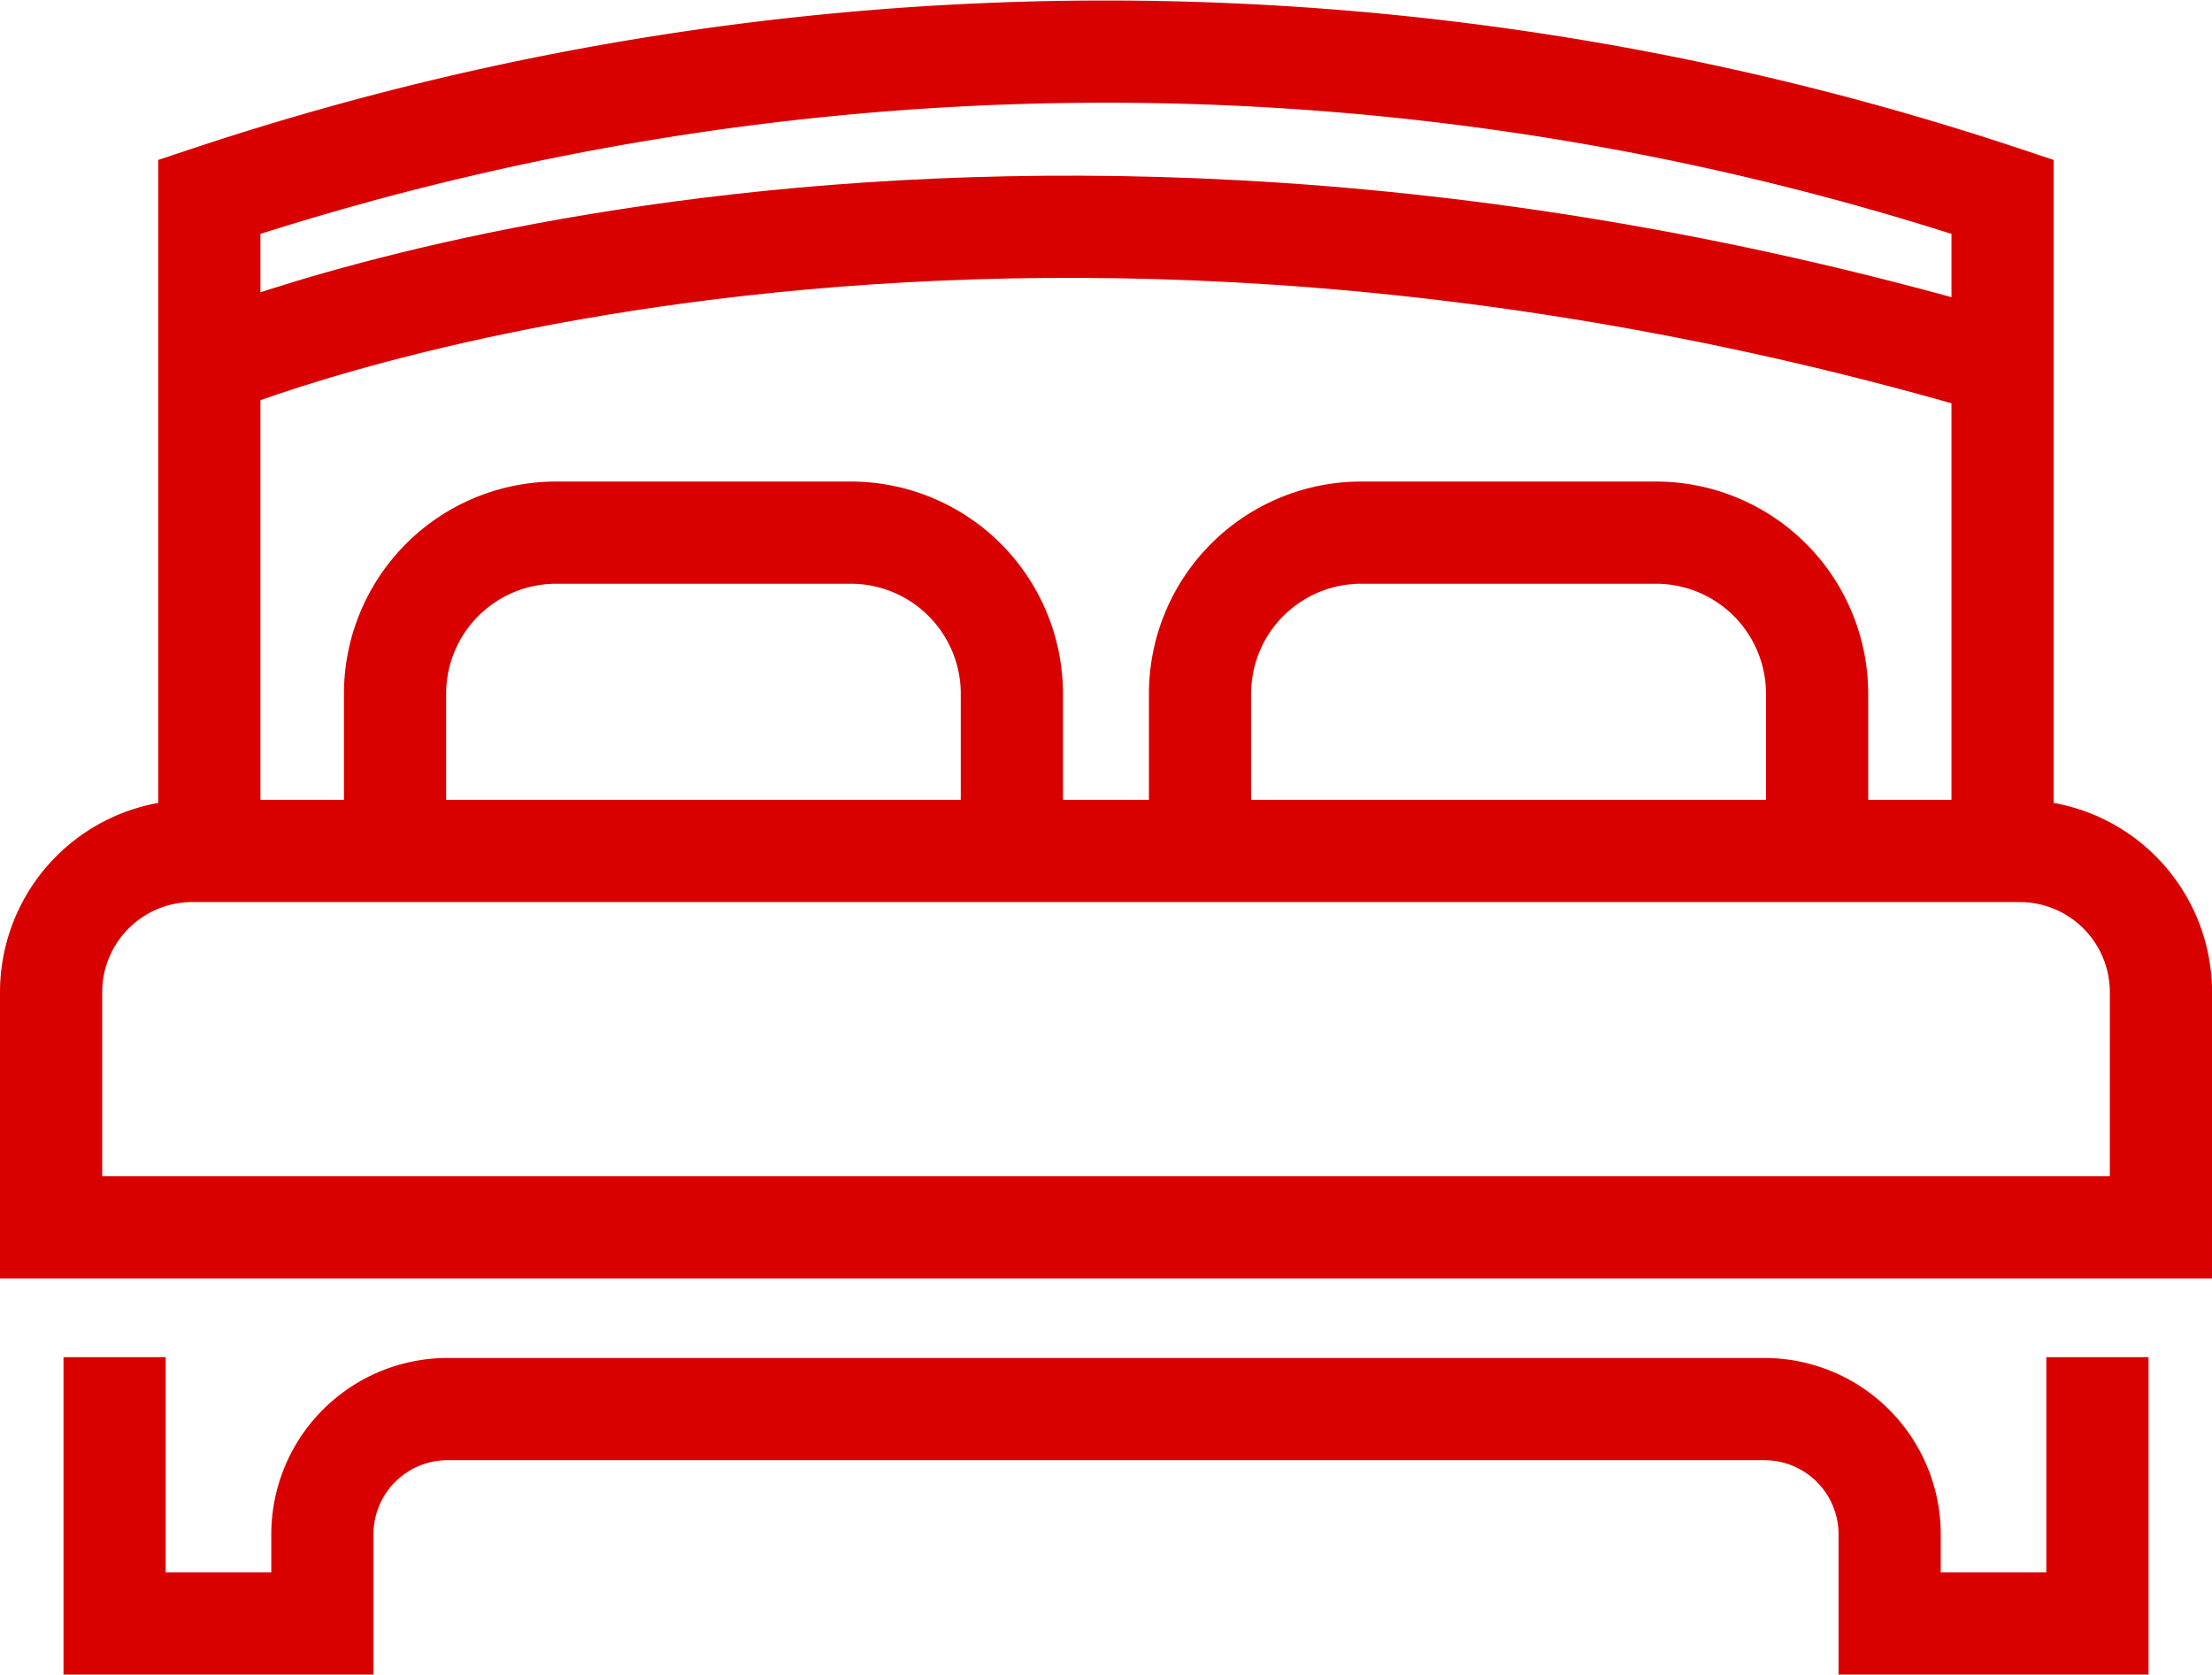
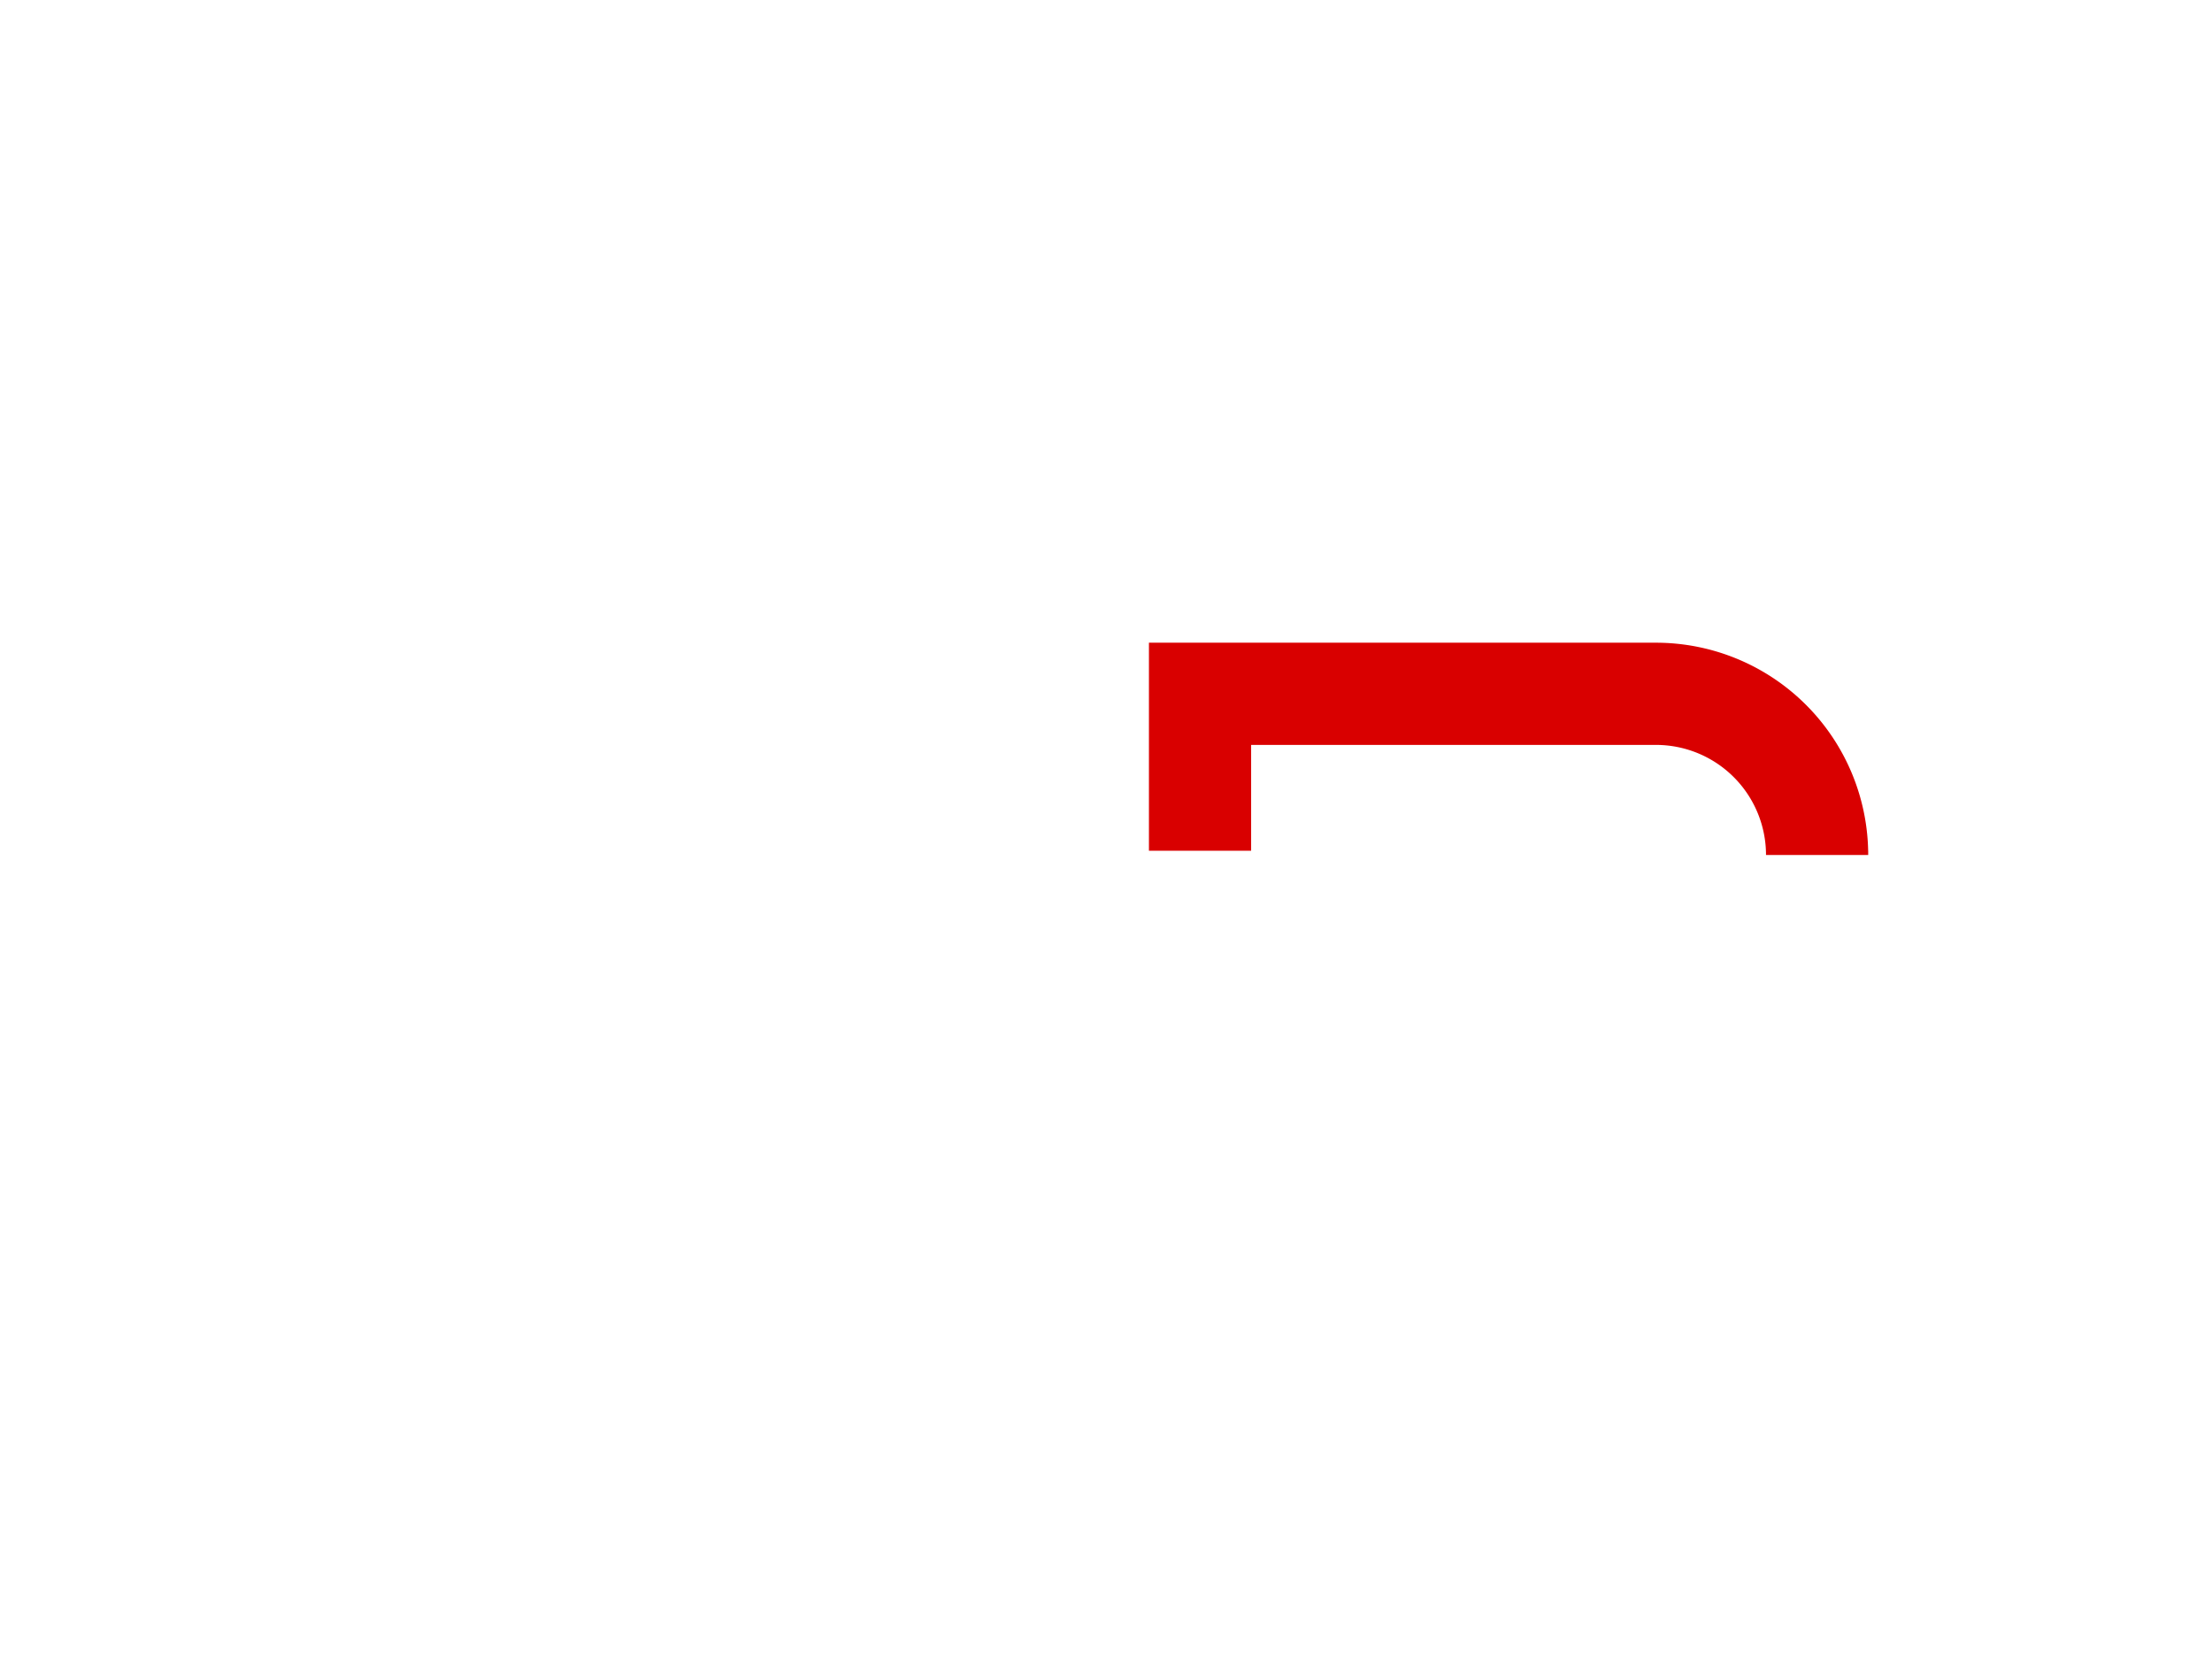
<svg xmlns="http://www.w3.org/2000/svg" width="64.937" height="49.158" viewBox="0 0 64.937 49.158">
  <g id="Groupe_5466" data-name="Groupe 5466" transform="translate(-714.403 -6427.14)">
-     <path id="Tracé_4762" data-name="Tracé 4762" d="M77.2,27.455V8.258a83.411,83.411,0,0,0-52.644,0v19.2" transform="translate(695.992 6424.659)" fill="none" stroke="#d90000" stroke-miterlimit="10" stroke-width="3" />
-     <path id="Tracé_4763" data-name="Tracé 4763" d="M24.557,30.778s21.7-9.12,52.644,0" transform="translate(695.992 6407.072)" fill="none" stroke="#d90000" stroke-miterlimit="10" stroke-width="3" />
-     <path id="Tracé_4764" data-name="Tracé 4764" d="M65.937,118.818H4v-6.9a4.148,4.148,0,0,1,4.149-4.148h53.64a4.148,4.148,0,0,1,4.149,4.148Z" transform="translate(711.903 6344.35)" fill="none" stroke="#d90000" stroke-miterlimit="10" stroke-width="3" />
-     <path id="Tracé_4765" data-name="Tracé 4765" d="M48.672,75.79V71.183A4.731,4.731,0,0,1,53.4,66.452h8.649a4.731,4.731,0,0,1,4.731,4.731V75.79" transform="translate(677.328 6376.324)" fill="none" stroke="#d90000" stroke-miterlimit="10" stroke-width="3" />
-     <path id="Tracé_4766" data-name="Tracé 4766" d="M153.216,75.79V71.183a4.731,4.731,0,0,1,4.731-4.731H166.6a4.731,4.731,0,0,1,4.731,4.731V75.79" transform="translate(596.416 6376.324)" fill="none" stroke="#d90000" stroke-miterlimit="10" stroke-width="3" />
-     <path id="Tracé_4767" data-name="Tracé 4767" d="M12.248,173.525v7.819h6.1v-2.618a3.677,3.677,0,0,1,3.677-3.677H60.681a3.677,3.677,0,0,1,3.677,3.677v2.618h6.1v-7.819" transform="translate(705.519 6293.455)" fill="none" stroke="#d90000" stroke-miterlimit="10" stroke-width="3" />
+     <path id="Tracé_4766" data-name="Tracé 4766" d="M153.216,75.79V71.183H166.6a4.731,4.731,0,0,1,4.731,4.731V75.79" transform="translate(596.416 6376.324)" fill="none" stroke="#d90000" stroke-miterlimit="10" stroke-width="3" />
  </g>
</svg>